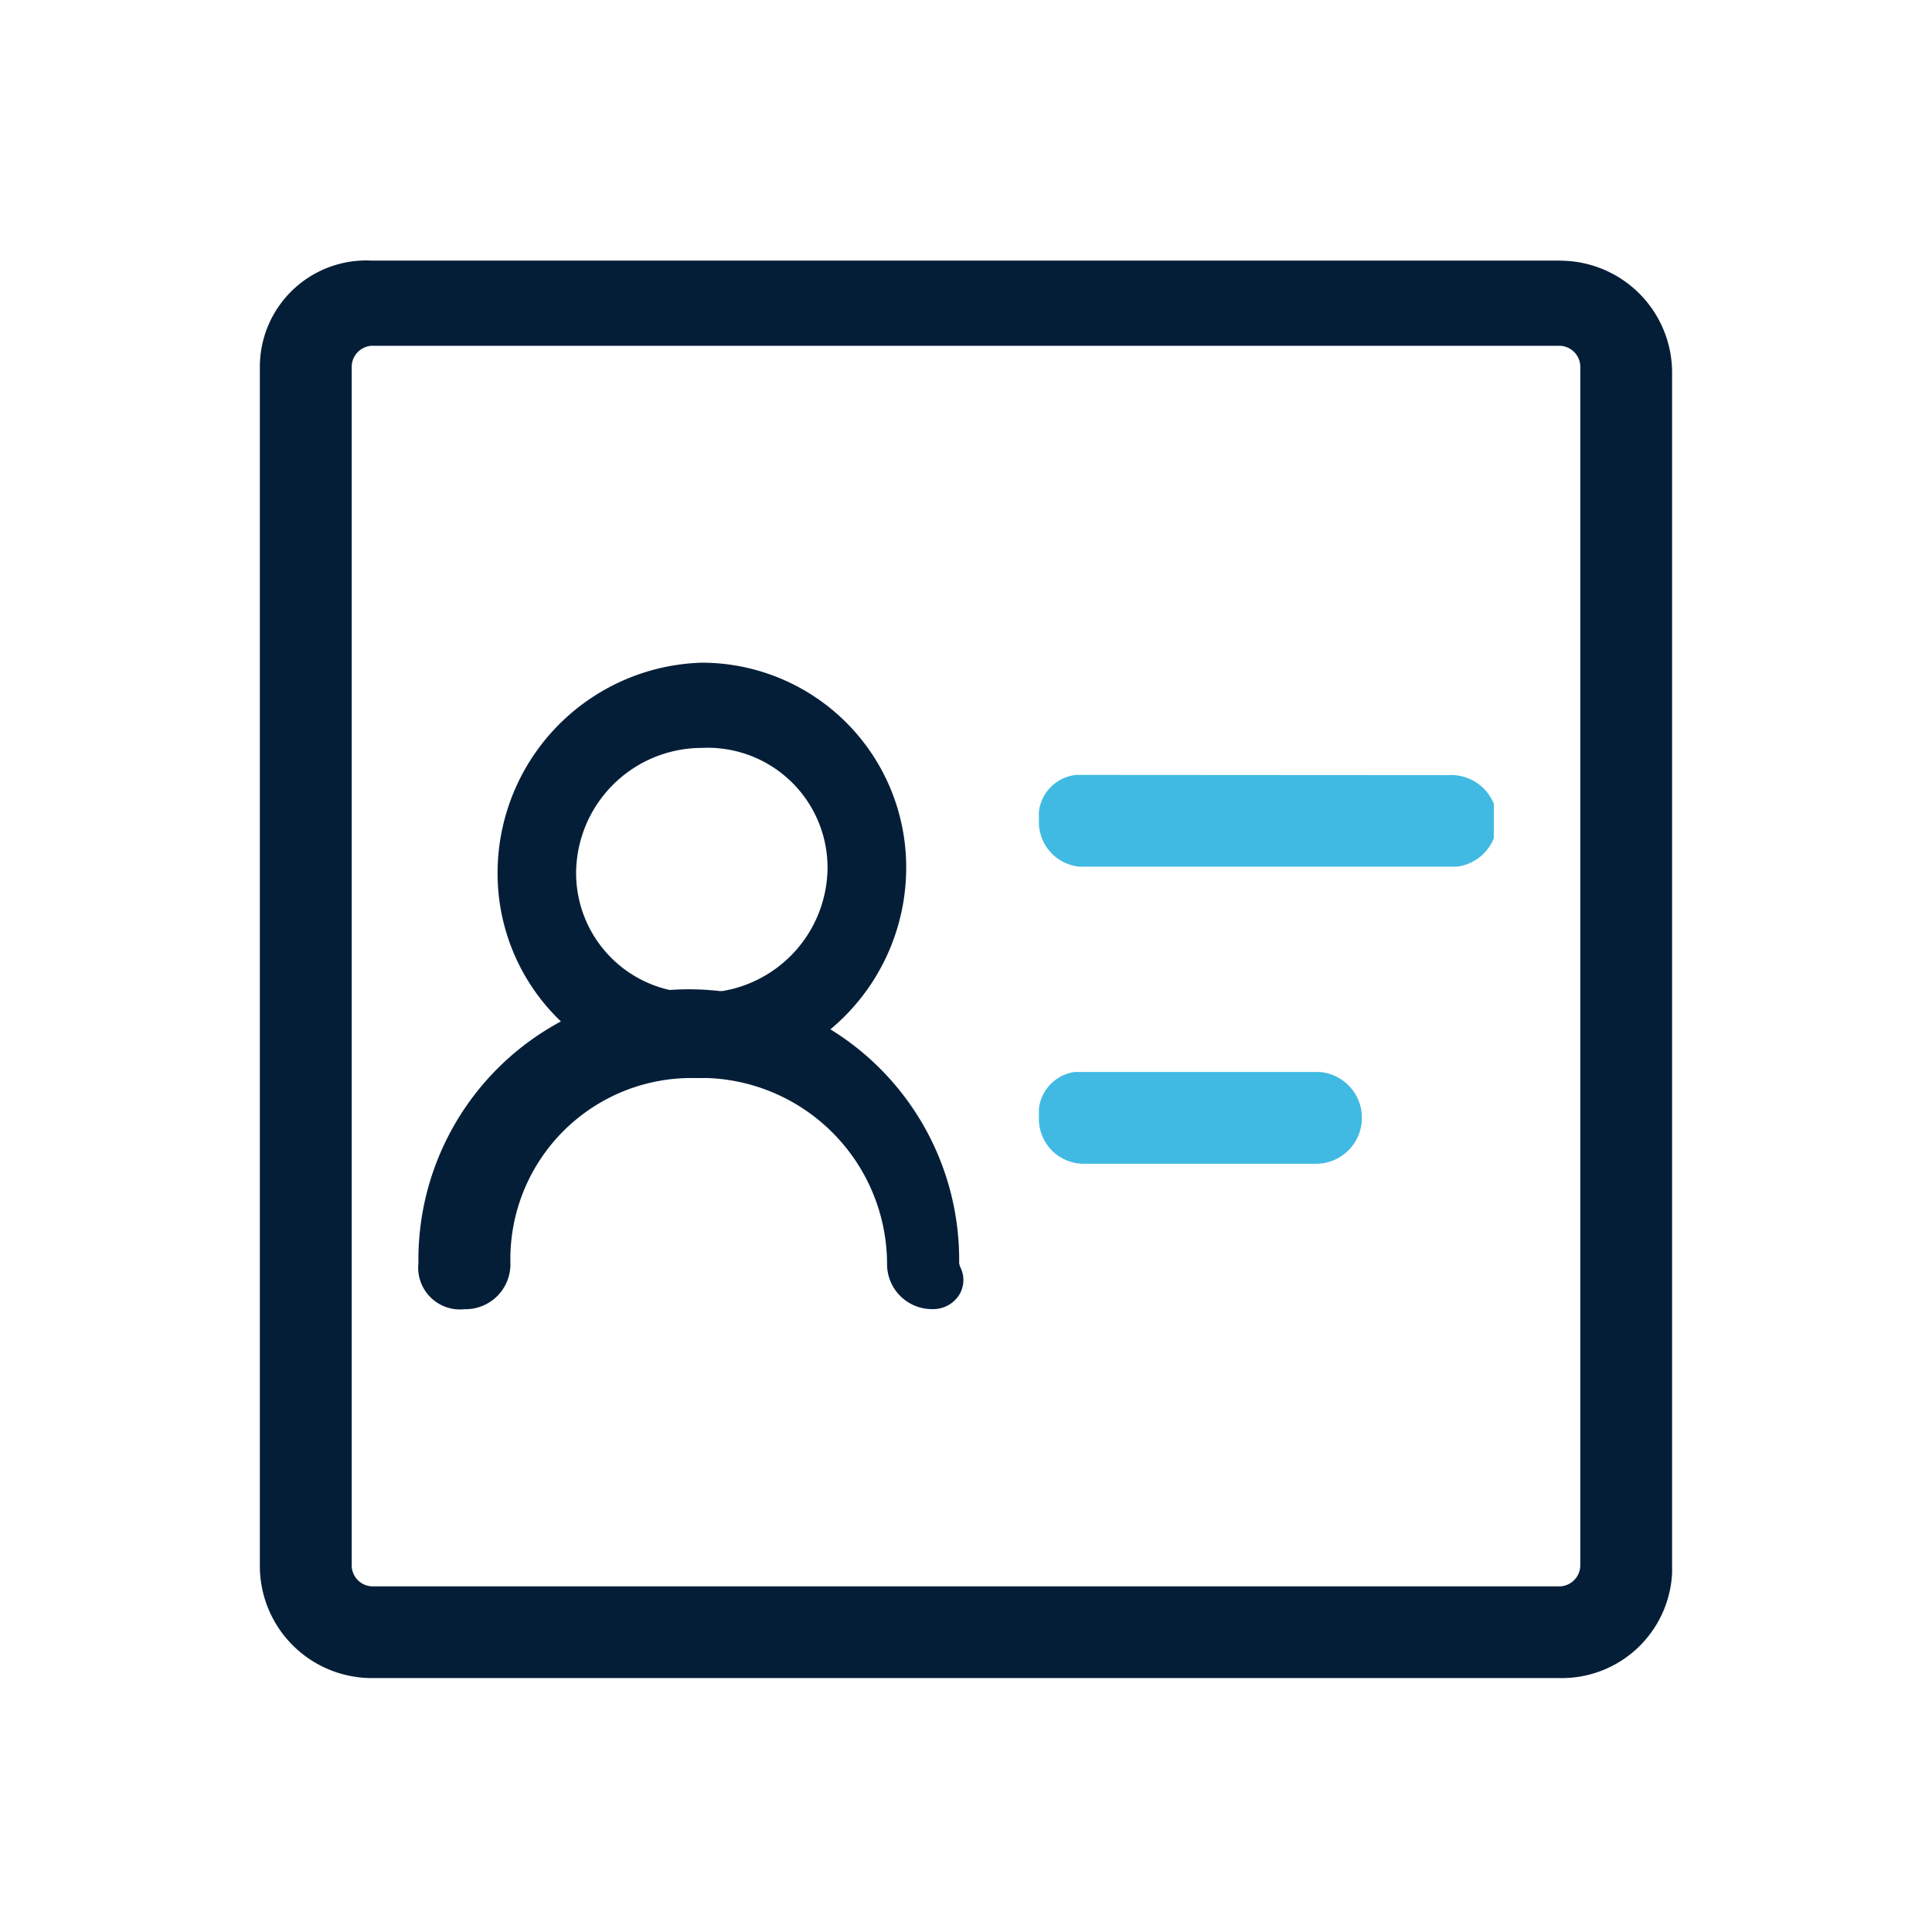
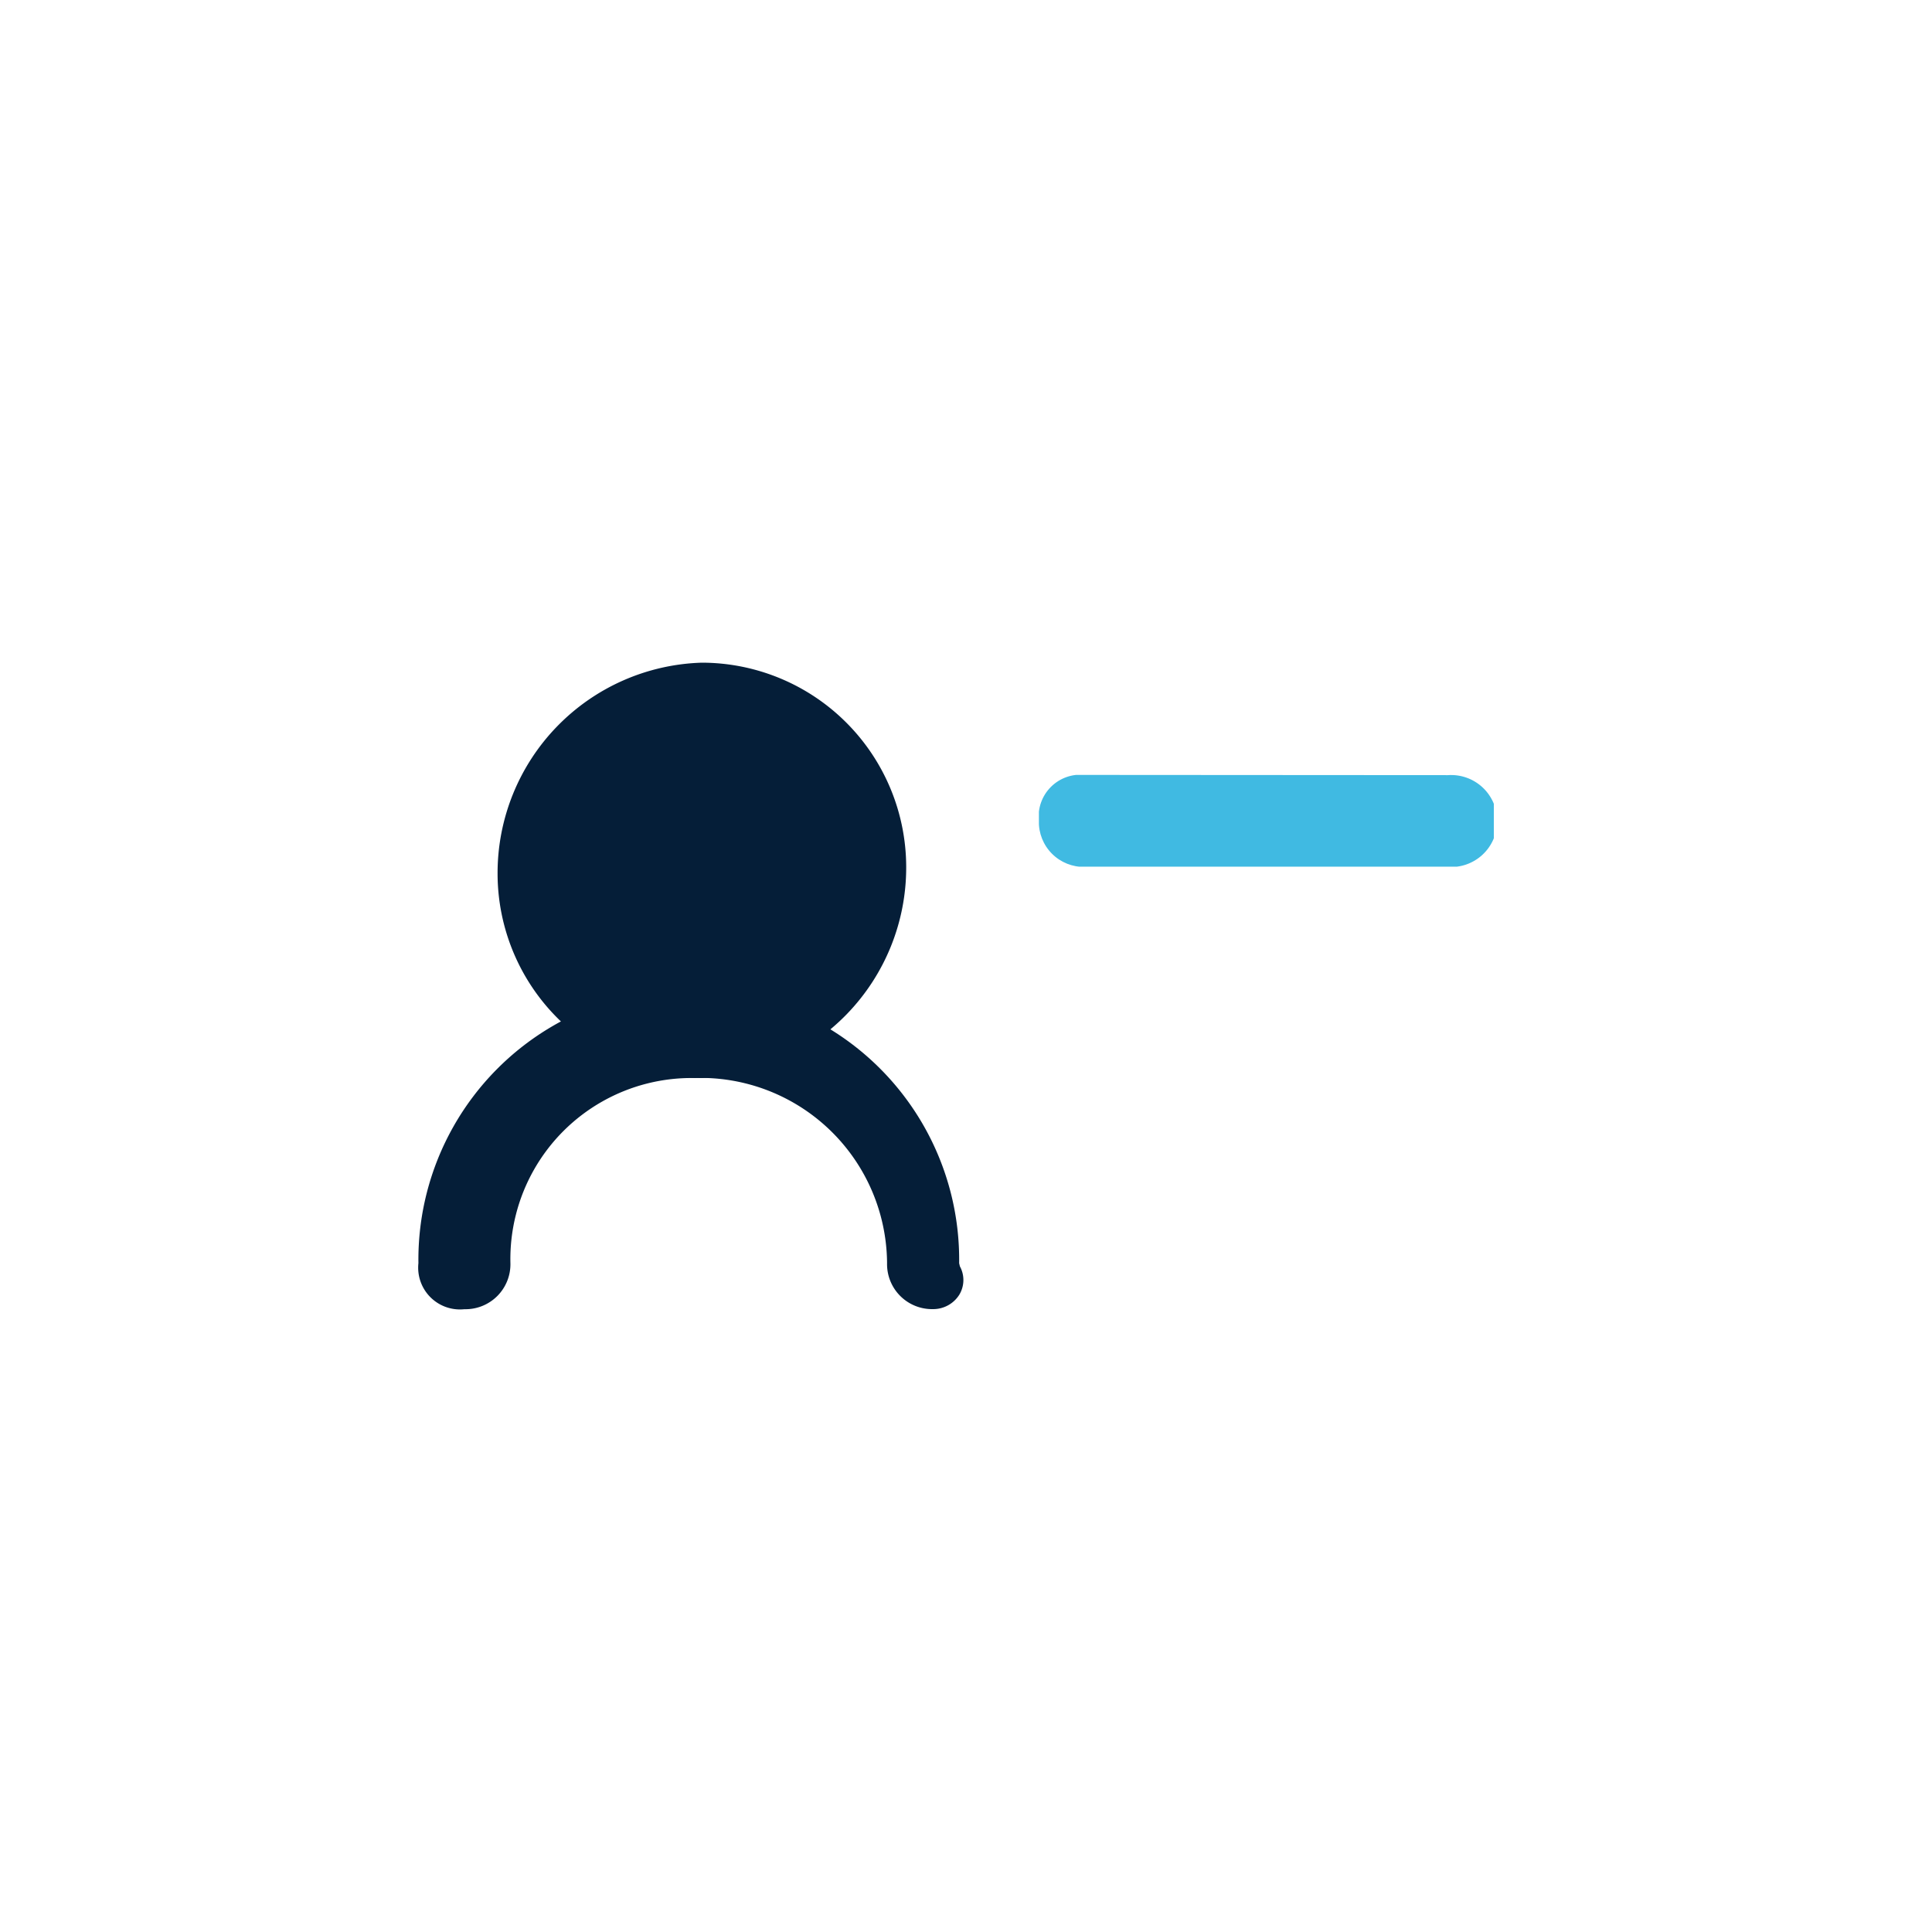
<svg xmlns="http://www.w3.org/2000/svg" xmlns:xlink="http://www.w3.org/1999/xlink" id="组_23443" data-name="组 23443" width="42" height="42" viewBox="0 0 42 42">
  <defs>
    <style>
      .cls-1 {
        fill: none;
      }

      .cls-2 {
        clip-path: url(#clip-path);
      }

      .cls-3 {
        opacity: 0;
      }

      .cls-4 {
        fill: #fff;
      }

      .cls-5 {
        fill: #051e38;
      }

      .cls-6 {
        clip-path: url(#clip-path-4);
      }

      .cls-7 {
        fill: url(#linear-gradient);
      }

      .cls-8 {
        clip-path: url(#clip-path-5);
      }

      .cls-9 {
        fill: url(#linear-gradient-2);
      }
    </style>
    <clipPath id="clip-path">
      <rect id="矩形_7053" data-name="矩形 7053" class="cls-1" width="42" height="42" />
    </clipPath>
    <clipPath id="clip-path-4">
      <path id="路径_37579" data-name="路径 37579" class="cls-1" d="M23.584,23.3a.909.909,0,0,0-1,1,.978.978,0,0,0,1,1h5.023a1,1,0,0,0,0-2Z" />
    </clipPath>
    <linearGradient id="linear-gradient" x1="-3.217" y1="9.367" x2="-3.075" y2="9.367" gradientUnits="objectBoundingBox">
      <stop offset="0" stop-color="#8ae0ff" />
      <stop offset="1" stop-color="#40bae2" />
    </linearGradient>
    <clipPath id="clip-path-5">
      <path id="路径_37580" data-name="路径 37580" class="cls-1" d="M23.584,16.846a.909.909,0,0,0-1,1,.977.977,0,0,0,1,1h7.893a1,1,0,1,0,0-1.995Z" />
    </clipPath>
    <linearGradient id="linear-gradient-2" x1="-2.284" y1="12.609" x2="-2.183" y2="12.609" xlink:href="#linear-gradient" />
  </defs>
  <g id="组_23442" data-name="组 23442" class="cls-2">
    <g id="组_23435" data-name="组 23435">
      <g id="组_23434" data-name="组 23434" class="cls-2">
        <g id="组_23433" data-name="组 23433" class="cls-3">
          <g id="组_23432" data-name="组 23432">
            <g id="组_23431" data-name="组 23431" class="cls-2">
-               <rect id="矩形_7047" data-name="矩形 7047" class="cls-4" width="42" height="42" />
-             </g>
+               </g>
          </g>
        </g>
-         <path id="路径_37578" data-name="路径 37578" class="cls-5" d="M33.917,5.665H8.083A2.314,2.314,0,0,0,5.649,7.954V34.047A2.437,2.437,0,0,0,8.083,36.48H33.917a2.4,2.4,0,0,0,2.433-2.289V8.1a2.436,2.436,0,0,0-2.433-2.433m.437,28.382a.461.461,0,0,1-.437.437H8.083a.46.46,0,0,1-.437-.437V7.954a.461.461,0,0,1,.437-.437H33.917a.461.461,0,0,1,.437.437Z" />
      </g>
    </g>
    <g id="组_23437" data-name="组 23437">
      <g id="组_23436" data-name="组 23436" class="cls-6">
-         <rect id="矩形_7050" data-name="矩形 7050" class="cls-7" width="7.02" height="1.996" transform="translate(22.585 23.304)" />
-       </g>
+         </g>
    </g>
    <g id="组_23439" data-name="组 23439">
      <g id="组_23438" data-name="组 23438" class="cls-8">
        <rect id="矩形_7051" data-name="矩形 7051" class="cls-9" width="9.89" height="1.995" transform="translate(22.585 16.846)" />
      </g>
    </g>
    <g id="组_23441" data-name="组 23441">
      <g id="组_23440" data-name="组 23440" class="cls-2">
-         <path id="路径_37581" data-name="路径 37581" class="cls-5" d="M15.259,14.406a4.576,4.576,0,0,0-4.442,4.586,4.447,4.447,0,0,0,4.442,4.443A4.577,4.577,0,0,0,19.7,18.849a4.447,4.447,0,0,0-4.443-4.443m0,7.176a2.606,2.606,0,0,1-2.733-2.59,2.736,2.736,0,0,1,2.733-2.733,2.606,2.606,0,0,1,2.733,2.59,2.737,2.737,0,0,1-2.733,2.733" />
+         <path id="路径_37581" data-name="路径 37581" class="cls-5" d="M15.259,14.406a4.576,4.576,0,0,0-4.442,4.586,4.447,4.447,0,0,0,4.442,4.443A4.577,4.577,0,0,0,19.7,18.849a4.447,4.447,0,0,0-4.443-4.443m0,7.176" />
        <path id="路径_37582" data-name="路径 37582" class="cls-5" d="M15.116,23.434a4.055,4.055,0,0,1,4.168,4.025.978.978,0,0,0,1,1,.669.669,0,0,0,.568-.309.619.619,0,0,0,.015-.621l-.016-.068a5.878,5.878,0,1,0-11.755,0,.908.908,0,0,0,1,1,.977.977,0,0,0,1-1,3.937,3.937,0,0,1,4.025-4.025" />
      </g>
    </g>
  </g>
</svg>